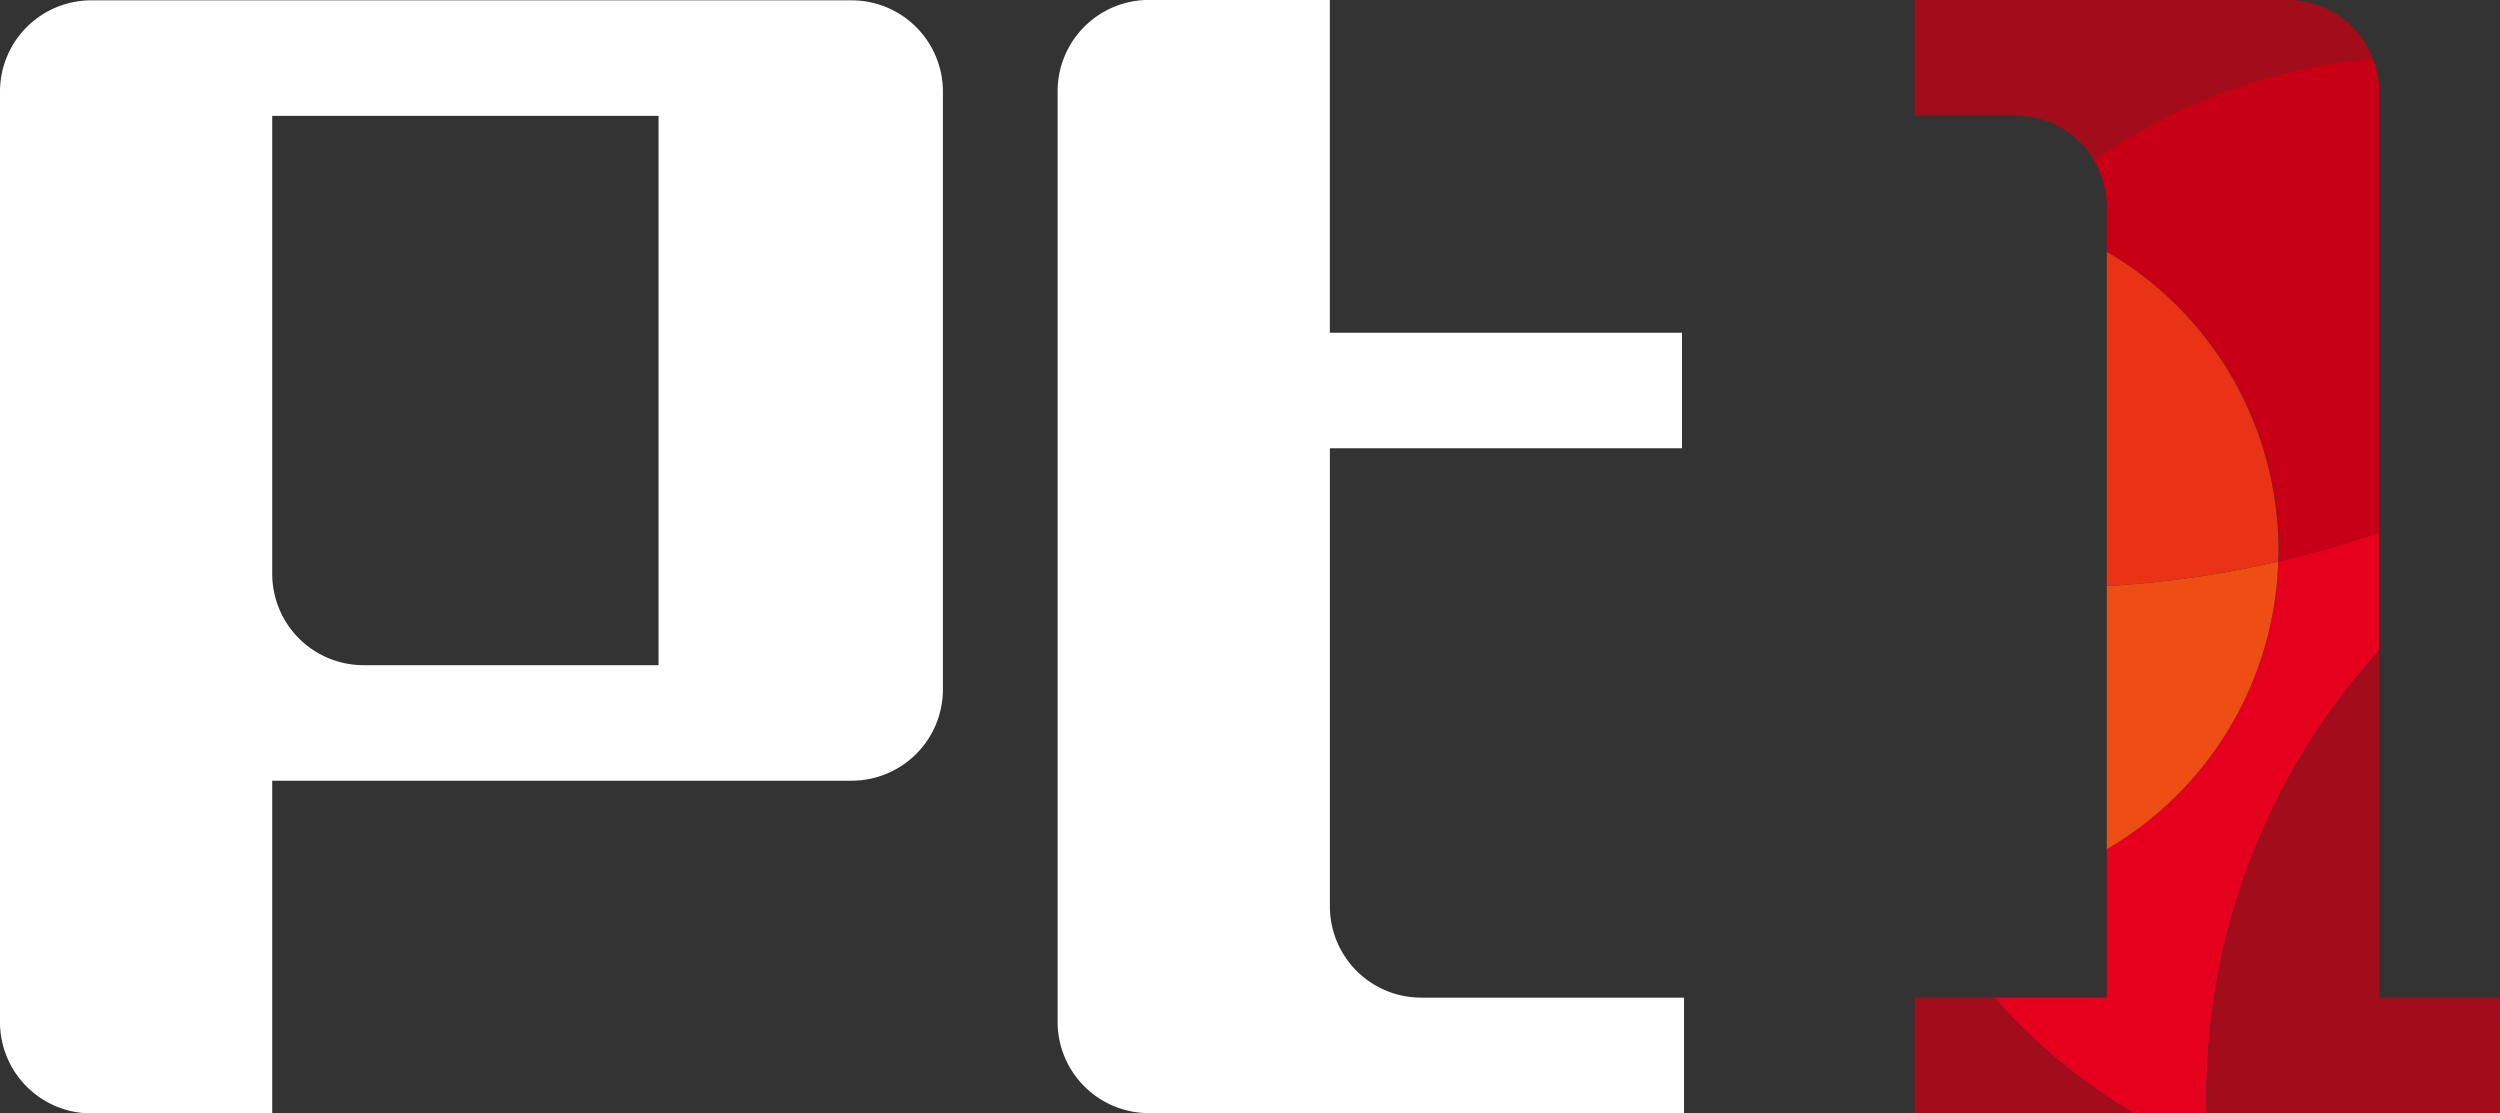
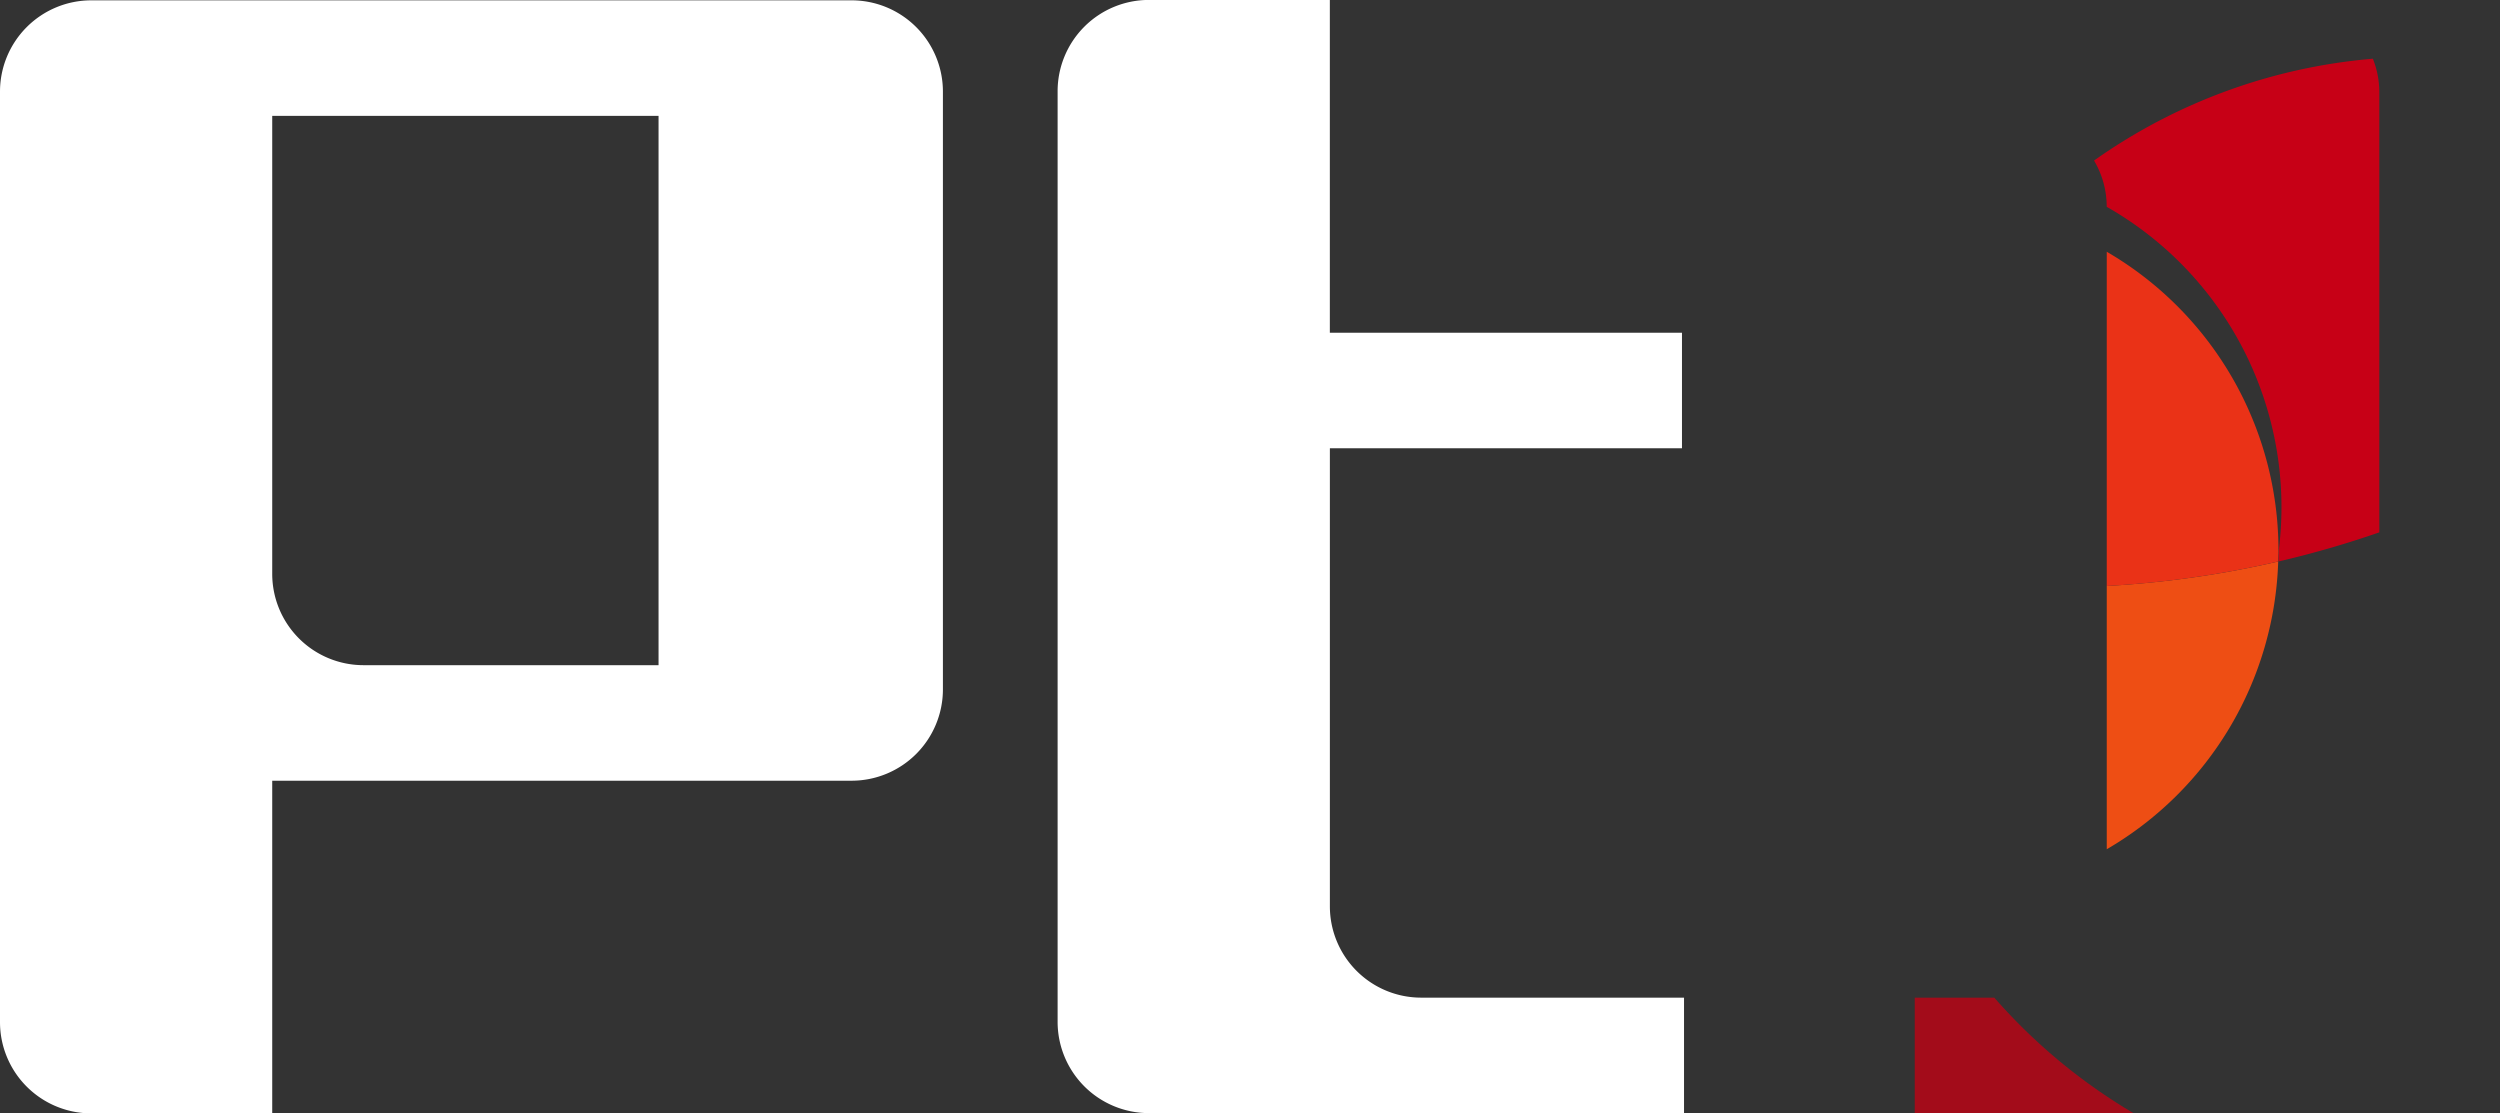
<svg xmlns="http://www.w3.org/2000/svg" width="74.368" height="33.123" viewBox="0 0 74.368 33.123">
  <rect x="0" y="0" width="74.368" height="33.123" fill="#333333" stroke="none" />
  <g id="그룹_199" data-name="그룹 199" transform="translate(0 0)">
-     <path id="패스_409" data-name="패스 409" d="M285.415,445.567H290.8v-.01h-5.573C285.287,445.561,285.351,445.567,285.415,445.567Z" transform="translate(-250.826 -412.444)" fill="#080808" />
    <g id="그룹_198" data-name="그룹 198" transform="translate(0 0)">
      <g id="그룹_197" data-name="그룹 197" transform="translate(56.958)">
        <path id="패스_410" data-name="패스 410" d="M362.226,434.19h-2.367v3.436h6.507A16.96,16.96,0,0,1,362.226,434.19Z" transform="translate(-359.859 -404.513)" fill="#a30c1a" />
-         <path id="패스_411" data-name="패스 411" d="M370.953,336.013H359.859v3.436h3a2.713,2.713,0,0,1,2.339,1.341,16.781,16.781,0,0,1,8.294-3.029A2.715,2.715,0,0,0,370.953,336.013Z" transform="translate(-359.859 -336.013)" fill="#a30c1a" />
-         <path id="패스_412" data-name="패스 412" d="M374,405.243a19.767,19.767,0,0,1,5.135-13.317V388.4a29.723,29.723,0,0,1-3,.867,10.277,10.277,0,0,1-5.1,8.56v4.413h-3.345a16.959,16.959,0,0,0,4.141,3.436h2.18C374.006,405.533,374,405.389,374,405.243Z" transform="translate(-365.322 -372.566)" fill="#e5001e" />
-         <path id="패스_413" data-name="패스 413" d="M385.8,341.793a16.781,16.781,0,0,0-8.294,3.029,2.7,2.7,0,0,1,.377,1.376v1.337A10.277,10.277,0,0,1,383,356.422c0,.11-.005.218-.008.327a29.72,29.72,0,0,0,3-.867v-13.12A2.7,2.7,0,0,0,385.8,341.793Z" transform="translate(-372.172 -340.046)" fill="#c70016" />
+         <path id="패스_413" data-name="패스 413" d="M385.8,341.793a16.781,16.781,0,0,0-8.294,3.029,2.7,2.7,0,0,1,.377,1.376A10.277,10.277,0,0,1,383,356.422c0,.11-.005.218-.008.327a29.72,29.72,0,0,0,3-.867v-13.12A2.7,2.7,0,0,0,385.8,341.793Z" transform="translate(-372.172 -340.046)" fill="#c70016" />
        <path id="패스_414" data-name="패스 414" d="M378.754,399.831a10.277,10.277,0,0,0,5.1-8.56,29.917,29.917,0,0,1-5.1.728Z" transform="translate(-373.042 -374.568)" fill="#ee4e14" />
        <path id="패스_415" data-name="패스 415" d="M378.754,360.789v9.943a29.917,29.917,0,0,0,5.1-.729c0-.109.008-.217.008-.327A10.278,10.278,0,0,0,378.754,360.789Z" transform="translate(-373.042 -353.3)" fill="#ea3217" />
-         <path id="패스_416" data-name="패스 416" d="M388.573,413.812H397.3v-3.436h-3.6V400.059a19.767,19.767,0,0,0-5.135,13.317C388.561,413.523,388.569,413.666,388.573,413.812Z" transform="translate(-379.885 -380.699)" fill="#a30c1a" />
      </g>
      <path id="패스_417" data-name="패스 417" d="M213.706,365.69a2.716,2.716,0,0,1-2.716-2.716V349.347h10.474v-3.436H210.989v-9.9h-5.382a2.716,2.716,0,0,0-2.716,2.717v27.68a2.716,2.716,0,0,0,2.716,2.717h15.918V365.69Zm-16.944-29.667H174.146a2.716,2.716,0,0,0-2.716,2.716v27.68a2.715,2.715,0,0,0,2.525,2.707h5.573v-9.889h17.234a2.717,2.717,0,0,0,2.717-2.717V338.739A2.716,2.716,0,0,0,196.762,336.023ZM191.02,355.8h-8.776a2.716,2.716,0,0,1-2.716-2.717V339.459H191.02Z" transform="translate(-171.43 -336.013)" fill="#fff" />
    </g>
  </g>
</svg>